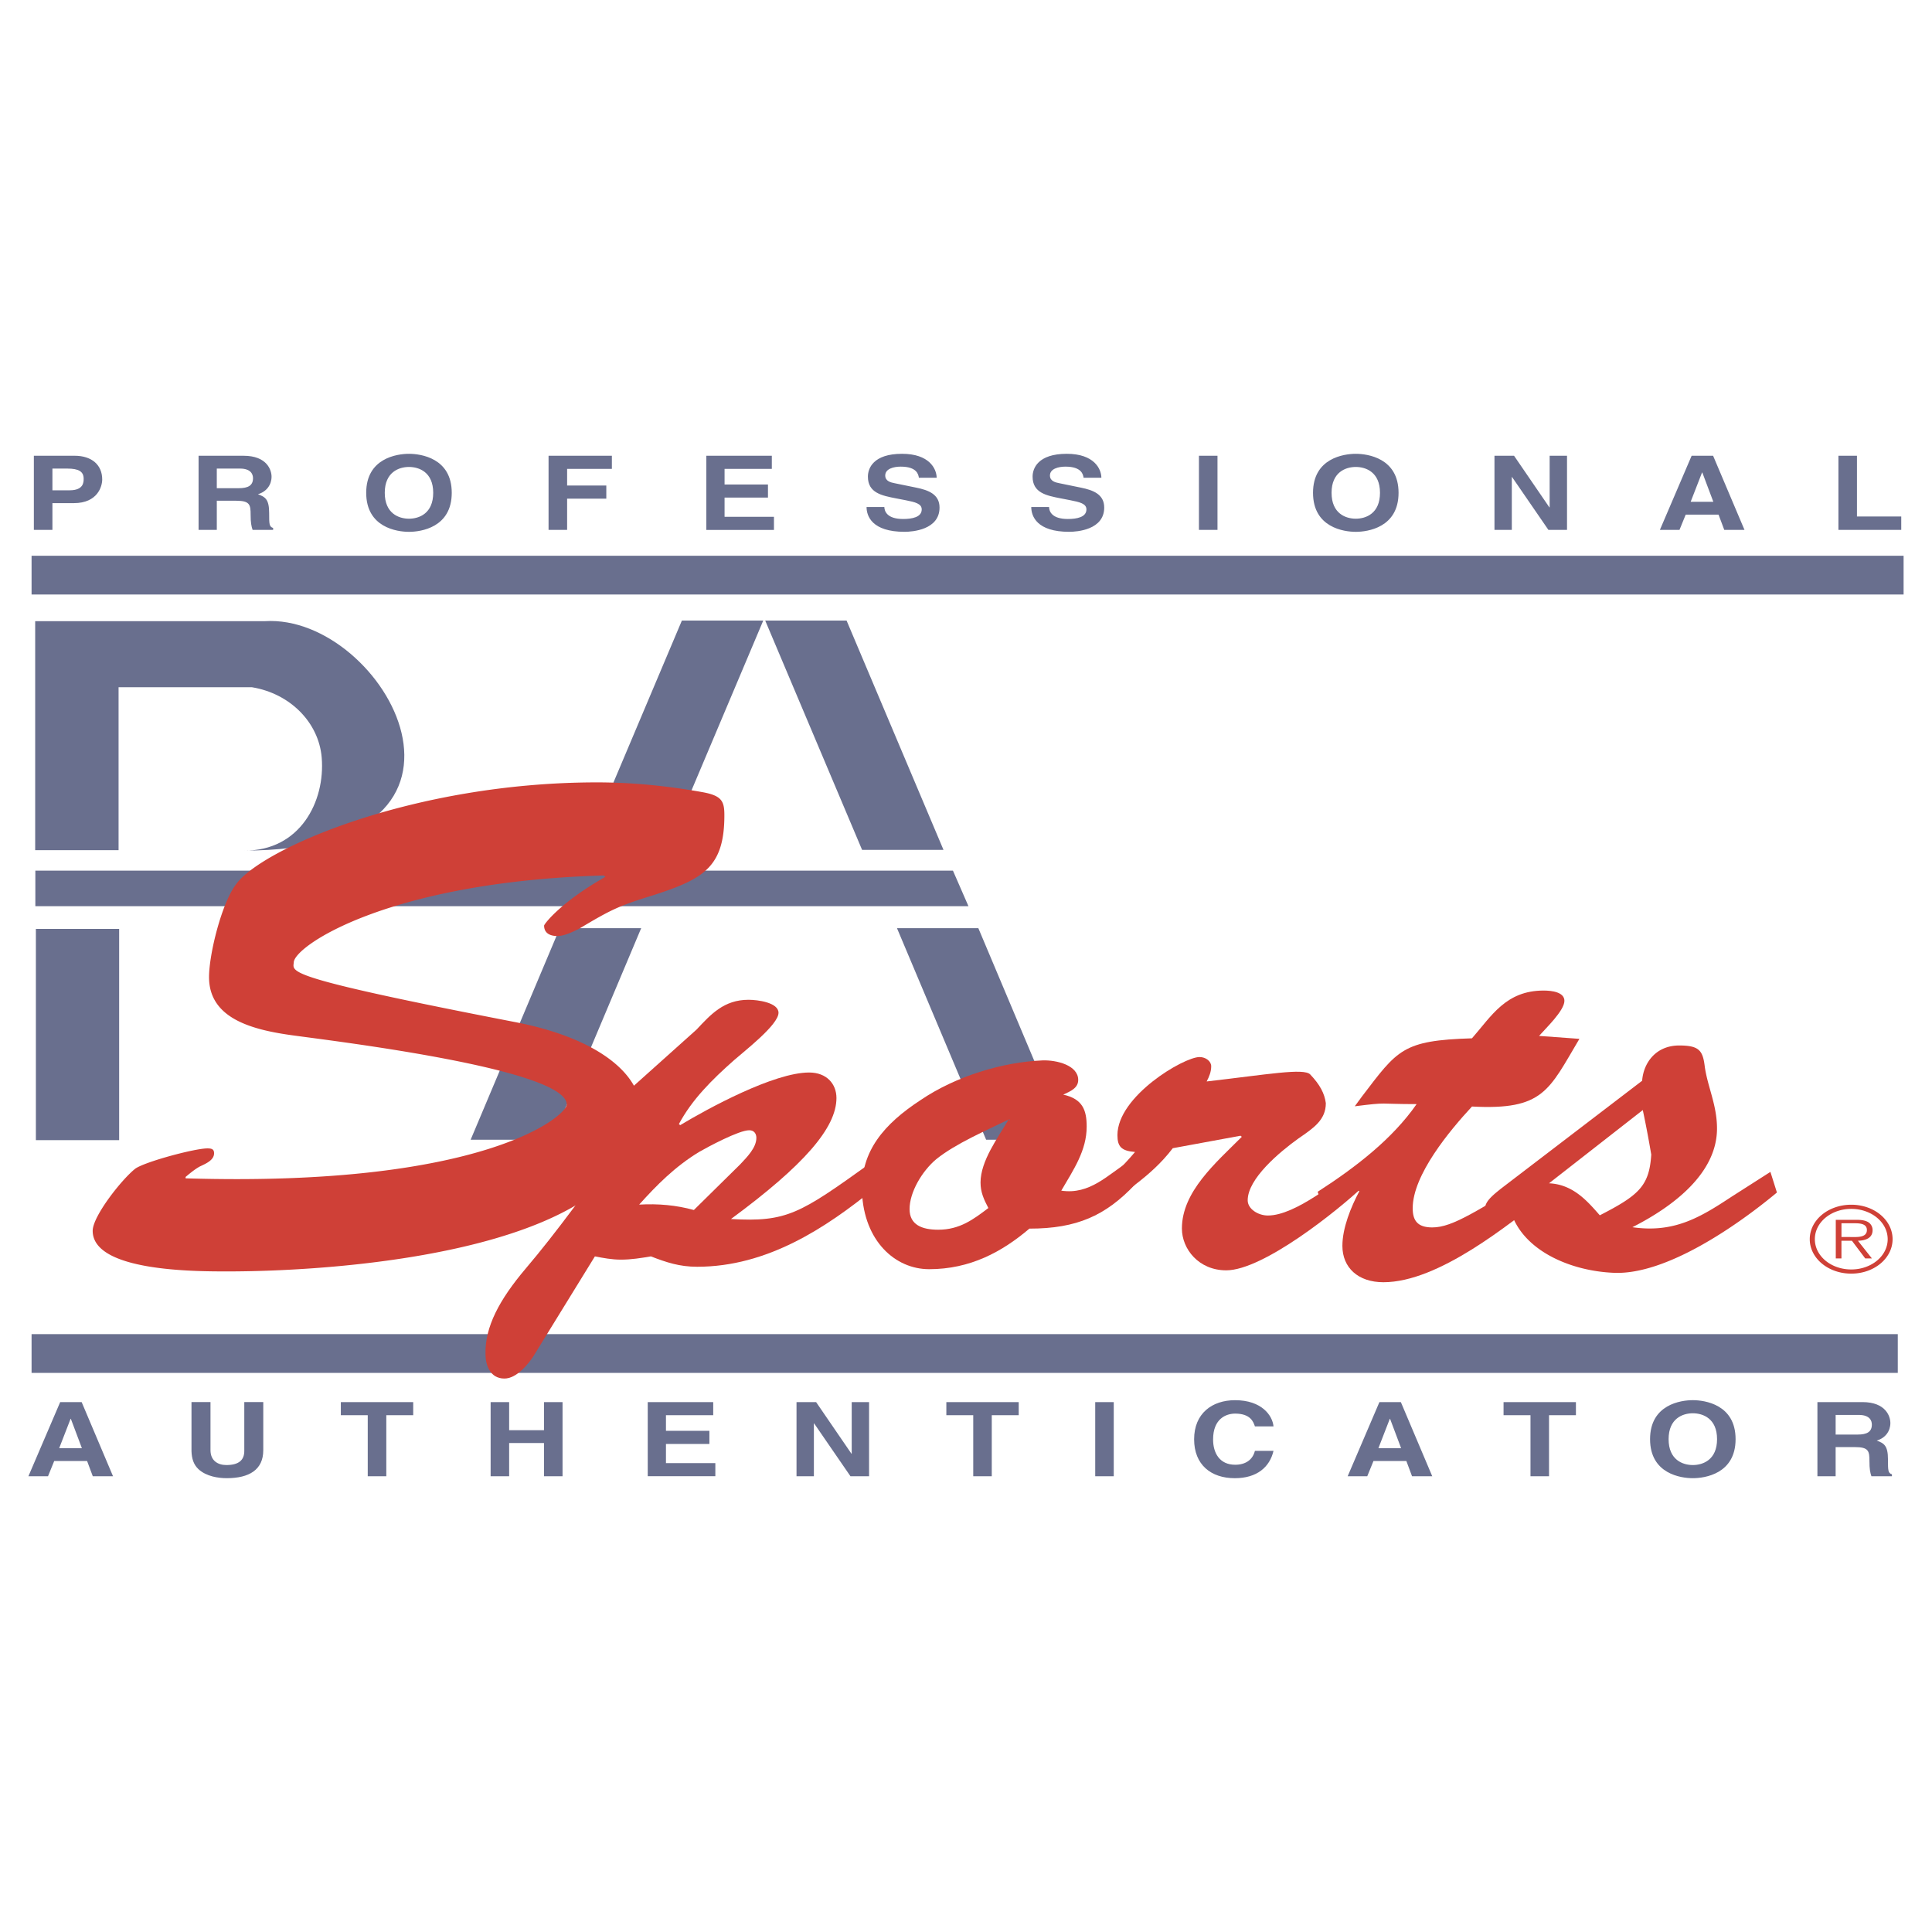
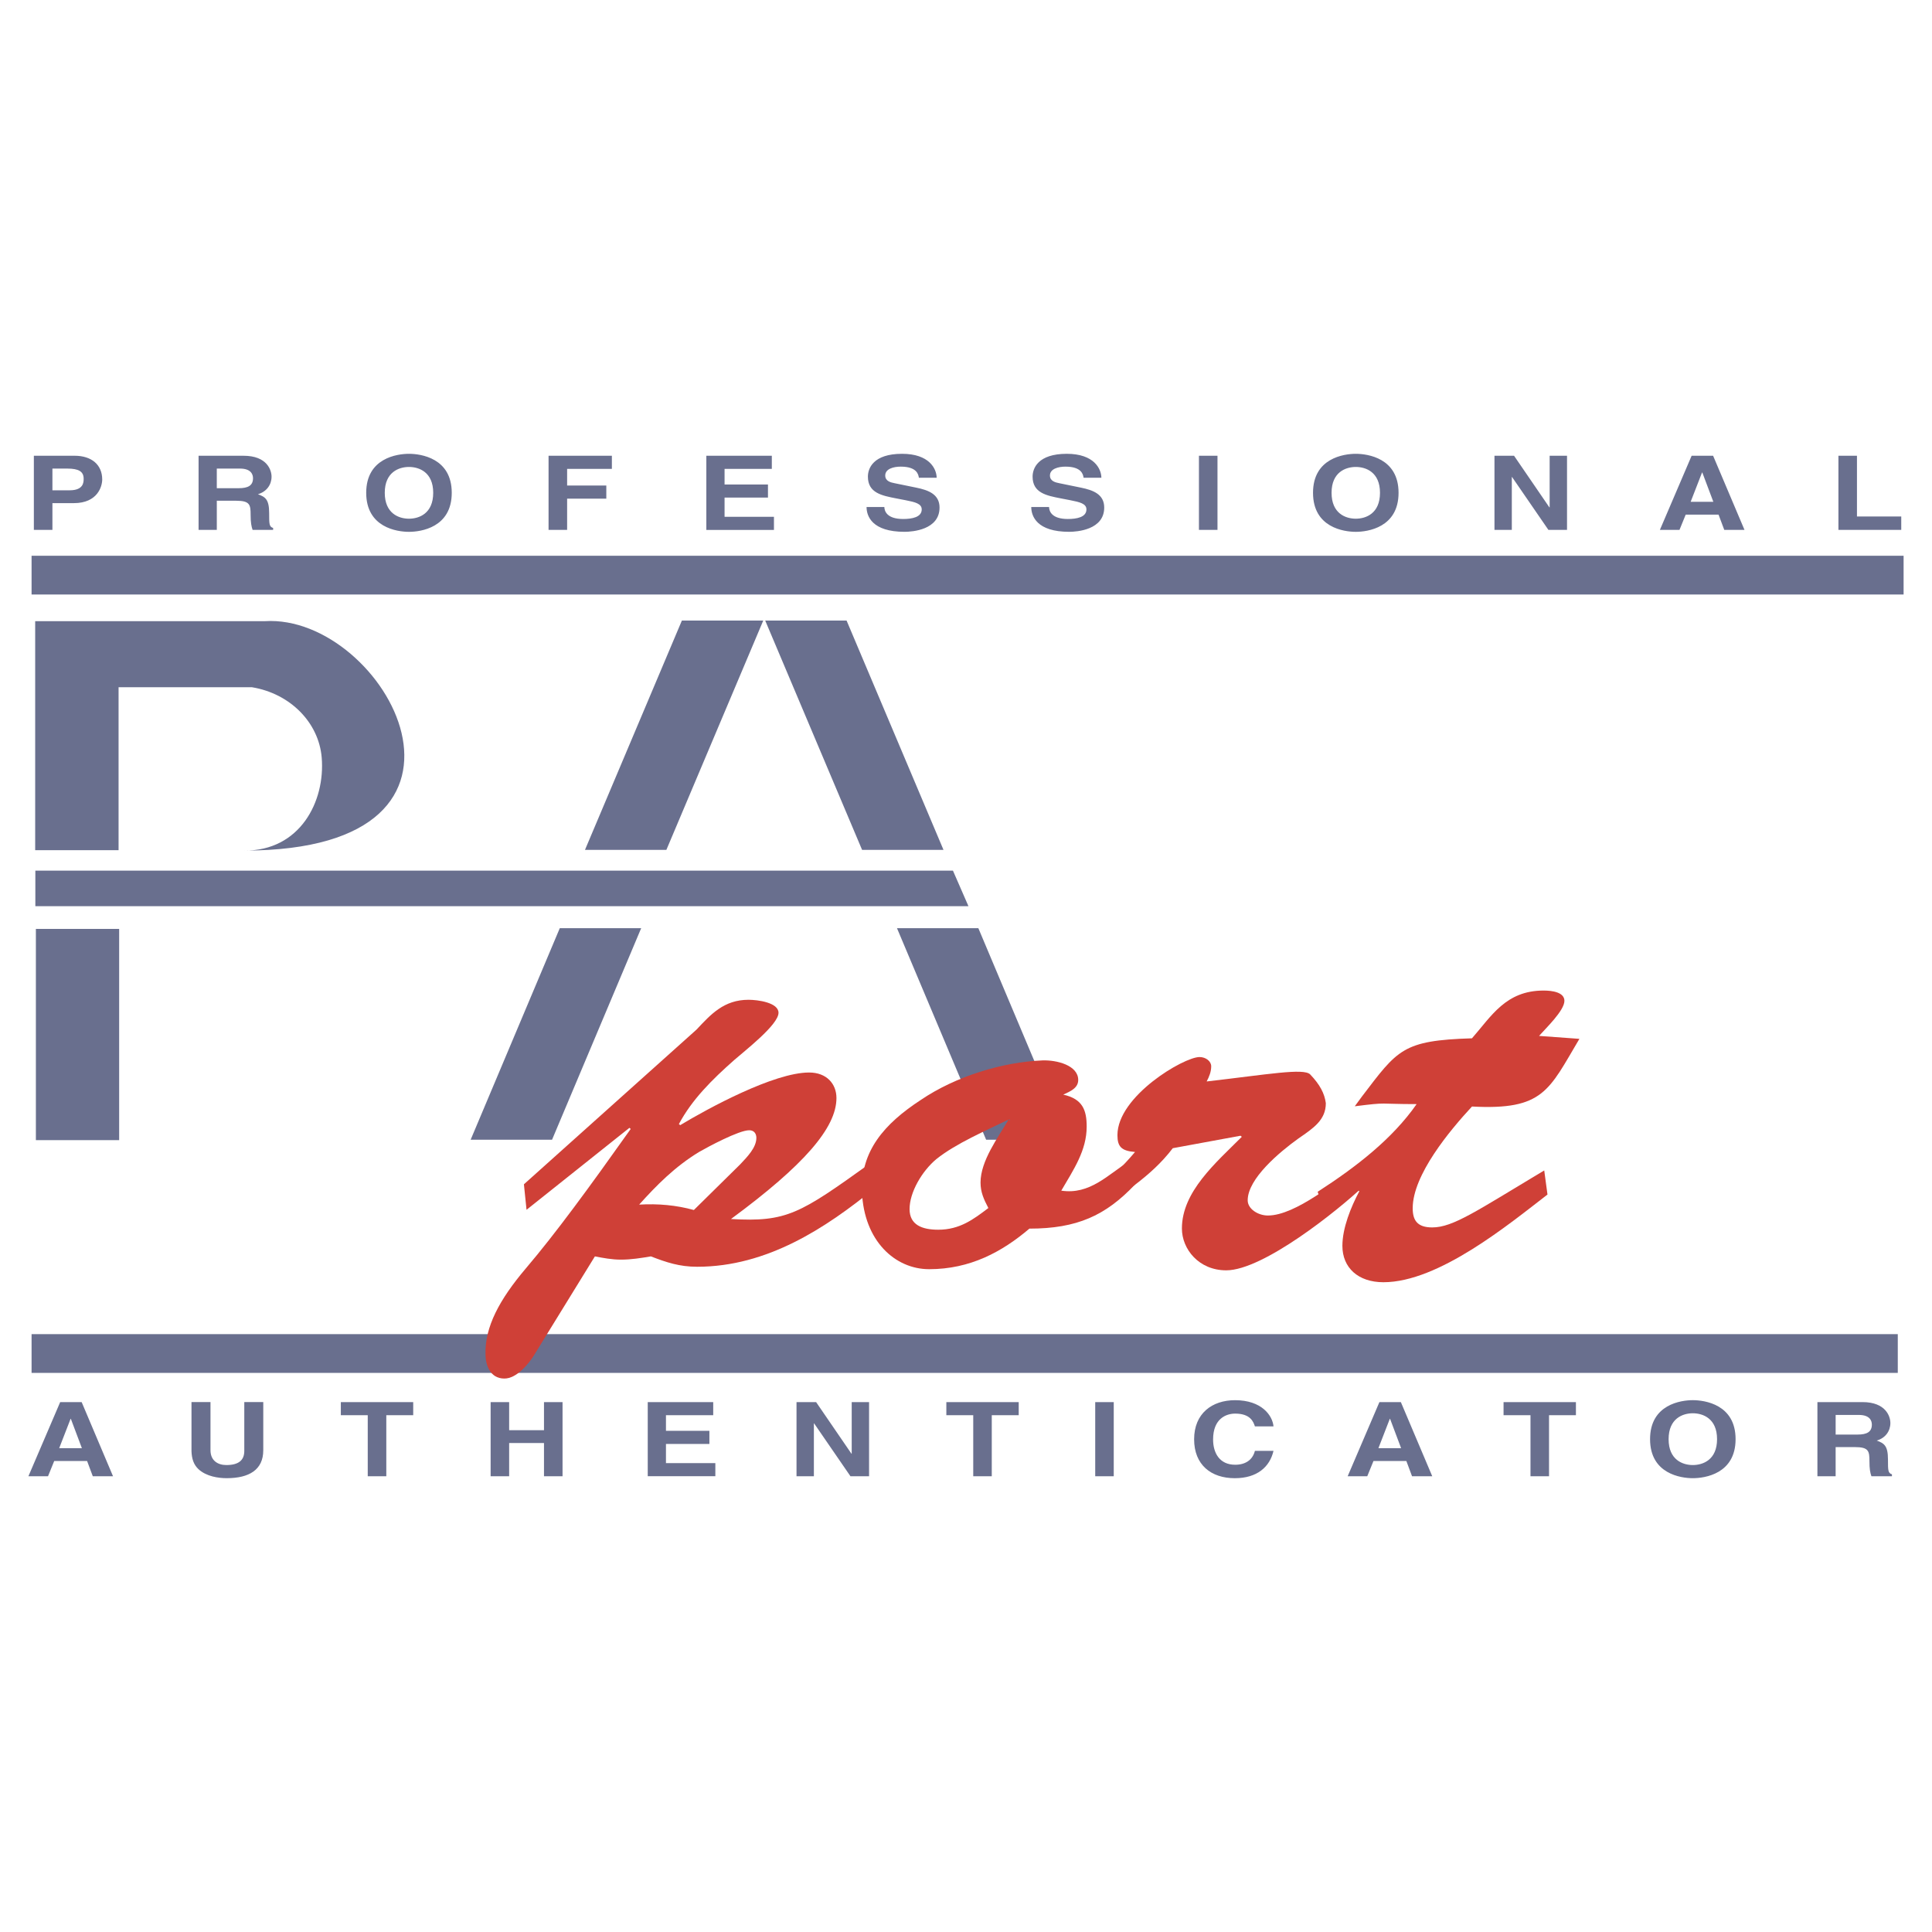
<svg xmlns="http://www.w3.org/2000/svg" width="2500" height="2500" viewBox="0 0 192.756 192.756">
-   <path fill-rule="evenodd" clip-rule="evenodd" fill="#fff" d="M0 0h192.756v192.756H0V0z" />
  <path d="M24.37 84.862c27.105-.011 14.056-23.646 2.053-22.888H3.51v22.849h8.32V68.566h13.392-.085c3.822.628 6.668 3.527 6.959 7.014.368 4.396-2.177 9.323-7.726 9.282zM96.622 90.409l-1.546-3.544H3.527v3.544h93.095zM97.611 92.607l8.895 21.106h-8.119l-8.894-21.106h8.118zM55.077 113.713l8.893-21.106h-8.121l-8.894 21.106h8.122z" fill-rule="evenodd" clip-rule="evenodd" fill="#696f8e" />
-   <path d="M3.15 55.448h186.772v3.866H3.15v-3.866zm0 77.659h186.192v3.867H3.15v-3.867z" fill="#696f8e" />
+   <path d="M3.15 55.448h186.772v3.866H3.15zm0 77.659h186.192v3.867H3.15v-3.867z" fill="#696f8e" />
  <path d="M5.23 48.917V46.75h1.479c1.154 0 1.637.299 1.637 1.016 0 .33 0 1.151-1.39 1.151H5.23zm0 1.281h2.135c2.388 0 2.833-1.692 2.833-2.359 0-1.448-1.036-2.369-2.758-2.369H3.378v7.399H5.23v-2.671zM21.63 48.709V46.75h2.314c1.088 0 1.299.571 1.299.958 0 .723-.47 1-1.437 1H21.63v.001zm-1.818 4.16h1.819v-2.91h1.924c1.376 0 1.45.393 1.45 1.41 0 .767.075 1.151.198 1.5h2.047v-.194c-.396-.124-.396-.394-.396-1.481 0-1.391-.396-1.616-1.121-1.885.866-.25 1.36-.948 1.36-1.752 0-.632-.431-2.086-2.792-2.086h-4.489v7.398zM38.388 49.167c0-2.065 1.412-2.579 2.416-2.579 1.005 0 2.417.514 2.417 2.579 0 2.069-1.412 2.584-2.417 2.584-1.004 0-2.416-.514-2.416-2.584zm-1.852 0c0 3.471 3.091 3.894 4.268 3.894 1.178 0 4.267-.423 4.267-3.894 0-3.467-3.089-3.89-4.267-3.89-1.177 0-4.268.423-4.268 3.89zM56.582 52.869H54.73V45.47h6.317v1.311h-4.465v1.659h3.91v1.31h-3.91v3.119zM77.005 46.781H72.29v1.555h4.33v1.31h-4.33v1.913h4.927v1.31h-6.746V45.47h6.534v1.311zM88.231 50.588c.012.412.259 1.192 1.877 1.192.876 0 1.852-.173 1.852-.956 0-.577-.665-.731-1.602-.916l-.951-.184c-1.432-.278-2.816-.547-2.816-2.17 0-.825.53-2.278 3.407-2.278 2.714 0 3.443 1.487 3.454 2.39h-1.775c-.049-.329-.198-1.11-1.813-1.11-.703 0-1.544.214-1.544.885 0 .574.569.698.94.77l2.16.442c1.208.247 2.318.659 2.318 1.986 0 2.226-2.714 2.42-3.492 2.42-3.234 0-3.789-1.558-3.789-2.473h1.774v.002zM104.664 50.588c.012.412.26 1.192 1.877 1.192.877 0 1.852-.173 1.852-.956 0-.577-.668-.731-1.604-.916l-.949-.184c-1.434-.278-2.818-.547-2.818-2.17 0-.825.533-2.278 3.41-2.278 2.715 0 3.443 1.487 3.453 2.39h-1.775c-.049-.329-.197-1.11-1.812-1.11-.703 0-1.545.214-1.545.885 0 .574.568.698.941.77l2.156.442c1.211.247 2.318.659 2.318 1.986 0 2.226-2.715 2.42-3.492 2.42-3.23 0-3.787-1.558-3.787-2.473h1.775v.002zM119.619 45.47h1.85v7.399h-1.85V45.47zM132.85 49.167c0-2.065 1.414-2.579 2.418-2.579 1.002 0 2.414.514 2.414 2.579 0 2.069-1.412 2.584-2.414 2.584-1.004 0-2.418-.514-2.418-2.584zm-1.85 0c0 3.471 3.088 3.894 4.268 3.894 1.176 0 4.266-.423 4.266-3.894 0-3.467-3.09-3.89-4.266-3.89-1.18 0-4.268.423-4.268 3.89zM154.609 45.47h1.733v7.399h-1.856l-3.627-5.276h-.025v5.276h-1.73V45.47h1.953l3.527 5.152h.025V45.47zM169.814 47.14h.025l1.102 2.926h-2.264l1.137-2.926zm-1.632 4.207h3.279l.57 1.521h2.018l-3.133-7.399h-2.141l-3.168 7.399h1.955l.62-1.521zM185.27 51.528h4.418v1.341h-6.268V45.47h1.85v6.058zM7.043 141.555h.025l1.102 2.93H5.906l1.137-2.93zm-1.634 4.209h3.28l.569 1.523h2.019l-3.131-7.4H6.005l-3.171 7.4H4.79l.619-1.523zM26.266 144.695c0 1.947-1.41 2.783-3.646 2.783-.816 0-2.027-.164-2.819-.898-.483-.453-.67-1.049-.696-1.791v-4.902h1.896v4.801c0 1.027.715 1.48 1.581 1.48 1.271 0 1.791-.514 1.791-1.41v-4.871h1.894v4.808h-.001zM38.542 147.287H36.69v-6.09h-2.685v-1.31h7.221v1.31h-2.684v6.09zM50.798 143.973v3.314H48.95v-7.4h1.848v2.804h3.476v-2.804h1.851v7.4h-1.851v-3.314h-3.476zM71.158 141.197h-4.715v1.555h4.334v1.31h-4.334v1.913h4.927v1.308h-6.745v-7.396h6.533v1.31zM84.975 139.887h1.732v7.4h-1.855l-3.627-5.275h-.024v5.275h-1.732v-7.4h1.954l3.528 5.152h.024v-5.152zM98.949 147.287H97.1v-6.09h-2.683v-1.31h7.22v1.31h-2.688v6.09zM109.27 139.887h1.849v7.4h-1.849v-7.4zM125.203 142.311c-.148-.443-.436-1.275-1.969-1.275-.893 0-2.203.492-2.203 2.582 0 1.328.633 2.52 2.203 2.52 1.025 0 1.742-.482 1.969-1.387h1.855c-.373 1.605-1.633 2.729-3.861 2.729-2.363 0-4.059-1.33-4.059-3.883 0-2.582 1.795-3.9 4.084-3.9 2.658 0 3.736 1.525 3.836 2.615h-1.855v-.001zM138.662 141.555h.025l1.102 2.93h-2.264l1.137-2.93zm-1.631 4.209h3.281l.568 1.523h2.016l-3.133-7.4h-2.139l-3.168 7.4h1.955l.62-1.523zM154.547 147.287h-1.85v-6.09h-2.687v-1.31h7.22v1.31h-2.683v6.09zM166.477 143.586c0-2.066 1.412-2.584 2.414-2.584 1.008 0 2.42.518 2.42 2.584 0 2.068-1.412 2.582-2.42 2.582-1.002 0-2.414-.514-2.414-2.582zm-1.85 0c0 3.471 3.09 3.893 4.264 3.893 1.18 0 4.268-.422 4.268-3.893 0-3.469-3.088-3.891-4.268-3.891-1.174 0-4.264.422-4.264 3.891zM183.143 143.127v-1.959h2.311c1.088 0 1.301.57 1.301.959 0 .723-.471 1-1.434 1h-2.178zm-1.819 4.16h1.818v-2.91h1.922c1.375 0 1.451.393 1.451 1.41 0 .766.072 1.15.197 1.5h2.047v-.195c-.396-.123-.396-.395-.396-1.482 0-1.389-.393-1.615-1.121-1.885.869-.25 1.361-.947 1.361-1.752 0-.633-.432-2.086-2.789-2.086h-4.49v7.4zM84.464 61.914l9.669 22.879h-8.122l-9.666-22.879h8.119zM66.484 84.793l9.666-22.879h-8.119l-9.668 22.879h8.121zM3.58 92.678h8.308v21.074H3.58V92.678z" fill-rule="evenodd" clip-rule="evenodd" fill="#696f8e" />
  <path d="M69.227 120.723c-1.753-.486-3.572-.648-5.457-.539 1.755-1.951 3.574-3.791 5.976-5.252.846-.488 3.964-2.166 5.003-2.166.519 0 .714.379.714.758 0 .977-.91 1.896-1.624 2.654l-4.612 4.545zm-9.875 4.627c.846.162 1.69.324 2.599.324 1.042 0 2.014-.162 2.99-.324 1.558.602 2.856 1.035 4.613 1.035 7.014 0 12.861-3.898 17.669-7.797l-.456-2.49c-6.951 4.979-8.251 5.848-13.837 5.523 7.275-5.361 10.523-9.098 10.523-12.072 0-1.406-.973-2.545-2.729-2.545-3.506 0-10.067 3.572-12.861 5.252l-.129-.107c1.296-2.438 3.311-4.441 5.52-6.391 1.042-.918 4.418-3.518 4.418-4.711 0-1.027-2.08-1.299-2.989-1.299-2.467 0-3.768 1.461-5.196 2.979l-17.216 15.43.261 2.545 10.265-8.178.129.111c-4.224 5.953-7.471 10.393-10.461 13.912-2.662 3.139-4.09 5.848-4.027 8.553 0 .975.39 2.438 1.885 2.438 1.233 0 2.404-1.463 2.923-2.273l6.106-9.915z" fill-rule="evenodd" clip-rule="evenodd" fill="#cf4037" />
  <path d="M100.752 111.699h-.129c-1.039 1.787-2.795 4.113-2.795 6.281 0 .973.328 1.676.781 2.545-1.494 1.135-2.858 2.164-5.001 2.164-1.624 0-2.86-.488-2.86-2.057 0-1.68 1.236-3.789 2.666-4.982 1.948-1.568 5-2.867 7.209-3.951l.129.107v-.107zm11.826 4.223c-2.014 1.246-3.834 3.305-6.693 2.869 1.232-2.109 2.533-4.006 2.533-6.389 0-1.623-.387-2.76-2.338-3.191.715-.328 1.494-.652 1.494-1.463 0-1.461-2.143-2.004-3.572-1.951-3.965.164-8.641 1.572-12.149 3.955-3.644 2.383-5.984 5.088-5.855 9.148.195 4.922 3.319 7.727 6.702 7.727 4.091 0 7.275-1.725 10.004-4.047 4.742 0 7.6-1.299 10.523-4.385l-.649-2.273z" fill-rule="evenodd" clip-rule="evenodd" fill="#cf4037" />
  <path d="M117.01 114.555c-2.273 2.979-5.004 4.385-7.795 6.715l-.262-2.383c1.691-1.137 3.053-2.492 4.289-3.953-1.365-.107-1.756-.541-1.756-1.678 0-3.896 6.627-7.795 8.188-7.795.648 0 1.168.434 1.168.92 0 .541-.195 1.027-.453 1.516 6.105-.703 9.68-1.354 10.328-.703.977 1.027 1.43 1.893 1.561 2.869 0 1.678-1.236 2.49-2.73 3.52-1.883 1.352-5.066 4.006-5.066 6.172 0 .863 1.037 1.516 2.014 1.516 2.795 0 6.885-3.52 9.031-4.875l.453 2.004c-2.467 2.33-9.938 8.34-13.641 8.34-2.729 0-4.42-2.113-4.42-4.172 0-3.68 3.381-6.551 5.977-9.15l-.129-.107-6.757 1.244z" fill-rule="evenodd" clip-rule="evenodd" fill="#cf4037" />
  <path d="M157.578 103.646c-3.053 5.131-3.572 7.131-10.719 6.752-2.209 2.381-5.914 6.818-5.914 10.148 0 1.203.457 1.914 1.949 1.914 2.08 0 4.418-1.639 11.174-5.686l.324 2.406c-3.832 2.951-10.848 8.748-16.369 8.748-2.533 0-4.092-1.461-4.092-3.627 0-1.785.844-3.863 1.688-5.451l-.129-.107-3.314 2.242-.713-2.08c3.896-2.514 7.471-5.303 9.873-8.748-3.961 0-2.729-.217-6.17.217l.713-.973c3.572-4.678 4.029-5.594 10.98-5.809 1.947-2.219 3.377-4.764 7.146-4.764.844 0 2.076.162 2.076 1.027 0 .977-1.885 2.762-2.529 3.498l4.026.293z" fill-rule="evenodd" clip-rule="evenodd" fill="#cf4037" />
-   <path d="M163.902 110.752c.391 1.838.648 3.299.844 4.438-.195 3.137-1.234 4.059-5.133 6.061-1.234-1.406-2.662-3.086-5.066-3.193l9.355-7.306zm8.836 8.658c-3.119 2.057-5.717 3.627-9.875 3.029 4.158-2.109 8.443-5.412 8.443-9.85 0-2.379-.973-4.221-1.234-6.277-.195-1.516-.584-2.004-2.533-2.004-2.338 0-3.57 1.734-3.703 3.52L149.74 118.6c-.521.43-1.561 1.189-1.561 1.893 0 .486.457 1.027 1.105 1.027.586 0 1.039-.379 1.43-.703 1.17 3.951 5.977 6.006 10.33 6.172 5.195.213 12.275-4.711 16.24-8.012l-.65-2.057-3.896 2.49zM51.529 102c8.449 1.668 12.389 5.35 12.389 8.756 0 13.859-29.181 16.094-41.221 16.094-3.262 0-13.45 0-13.45-4.051 0-1.467 2.923-5.166 4.259-6.207 1.002-.697 5.929-2.016 7.182-2.016.42 0 .67.068.67.486 0 .695-.835 1.041-1.42 1.318-.503.279-.92.625-1.421 1.043v.139c29.836.908 38.024-6.254 38.024-7.363 0-3.541-23.14-6.322-27.149-6.877-4.185-.555-8.537-1.668-8.537-5.836 0-2.291 1.256-7.363 2.679-9.237 2.509-3.559 17.719-10.191 36.026-10.191 3.52 0 7.031.349 10.54.978 1.92.349 2.17.907 2.17 2.303 0 5.168-2.088 6.352-7.015 7.952-3.603 1.11-4.272 1.458-7.542 3.404-.585.277-1.423.694-2.09.694-.838 0-1.338-.349-1.338-1.044 0-.137 1.588-2.292 6.113-4.863l-.167-.137c-21.568.624-30.923 7.086-30.923 8.682-.083.973-1.089 1.459 22.221 5.973zM184.701 126.654c-2.018 0-3.633-1.344-3.633-3.02 0-1.682 1.615-3.023 3.633-3.023 2.008 0 3.633 1.342 3.633 3.023 0 1.677-1.625 3.02-3.633 3.02zm0 .416c2.289 0 4.123-1.535 4.123-3.436 0-1.906-1.834-3.439-4.123-3.439-2.297 0-4.141 1.533-4.141 3.439.001 1.901 1.844 3.436 4.141 3.436zm.664-3.281c.828-.02 1.463-.299 1.463-1.062a.923.923 0 0 0-.514-.836c-.35-.17-.74-.189-1.133-.189h-2.025v3.852h.566v-1.764h1.045l1.328 1.764h.666l-1.396-1.765zm-1.642-.371v-1.373h1.326c.578 0 1.211.07 1.211.674 0 .791-1.012.699-1.666.699h-.871z" fill-rule="evenodd" clip-rule="evenodd" fill="#cf4037" />
</svg>